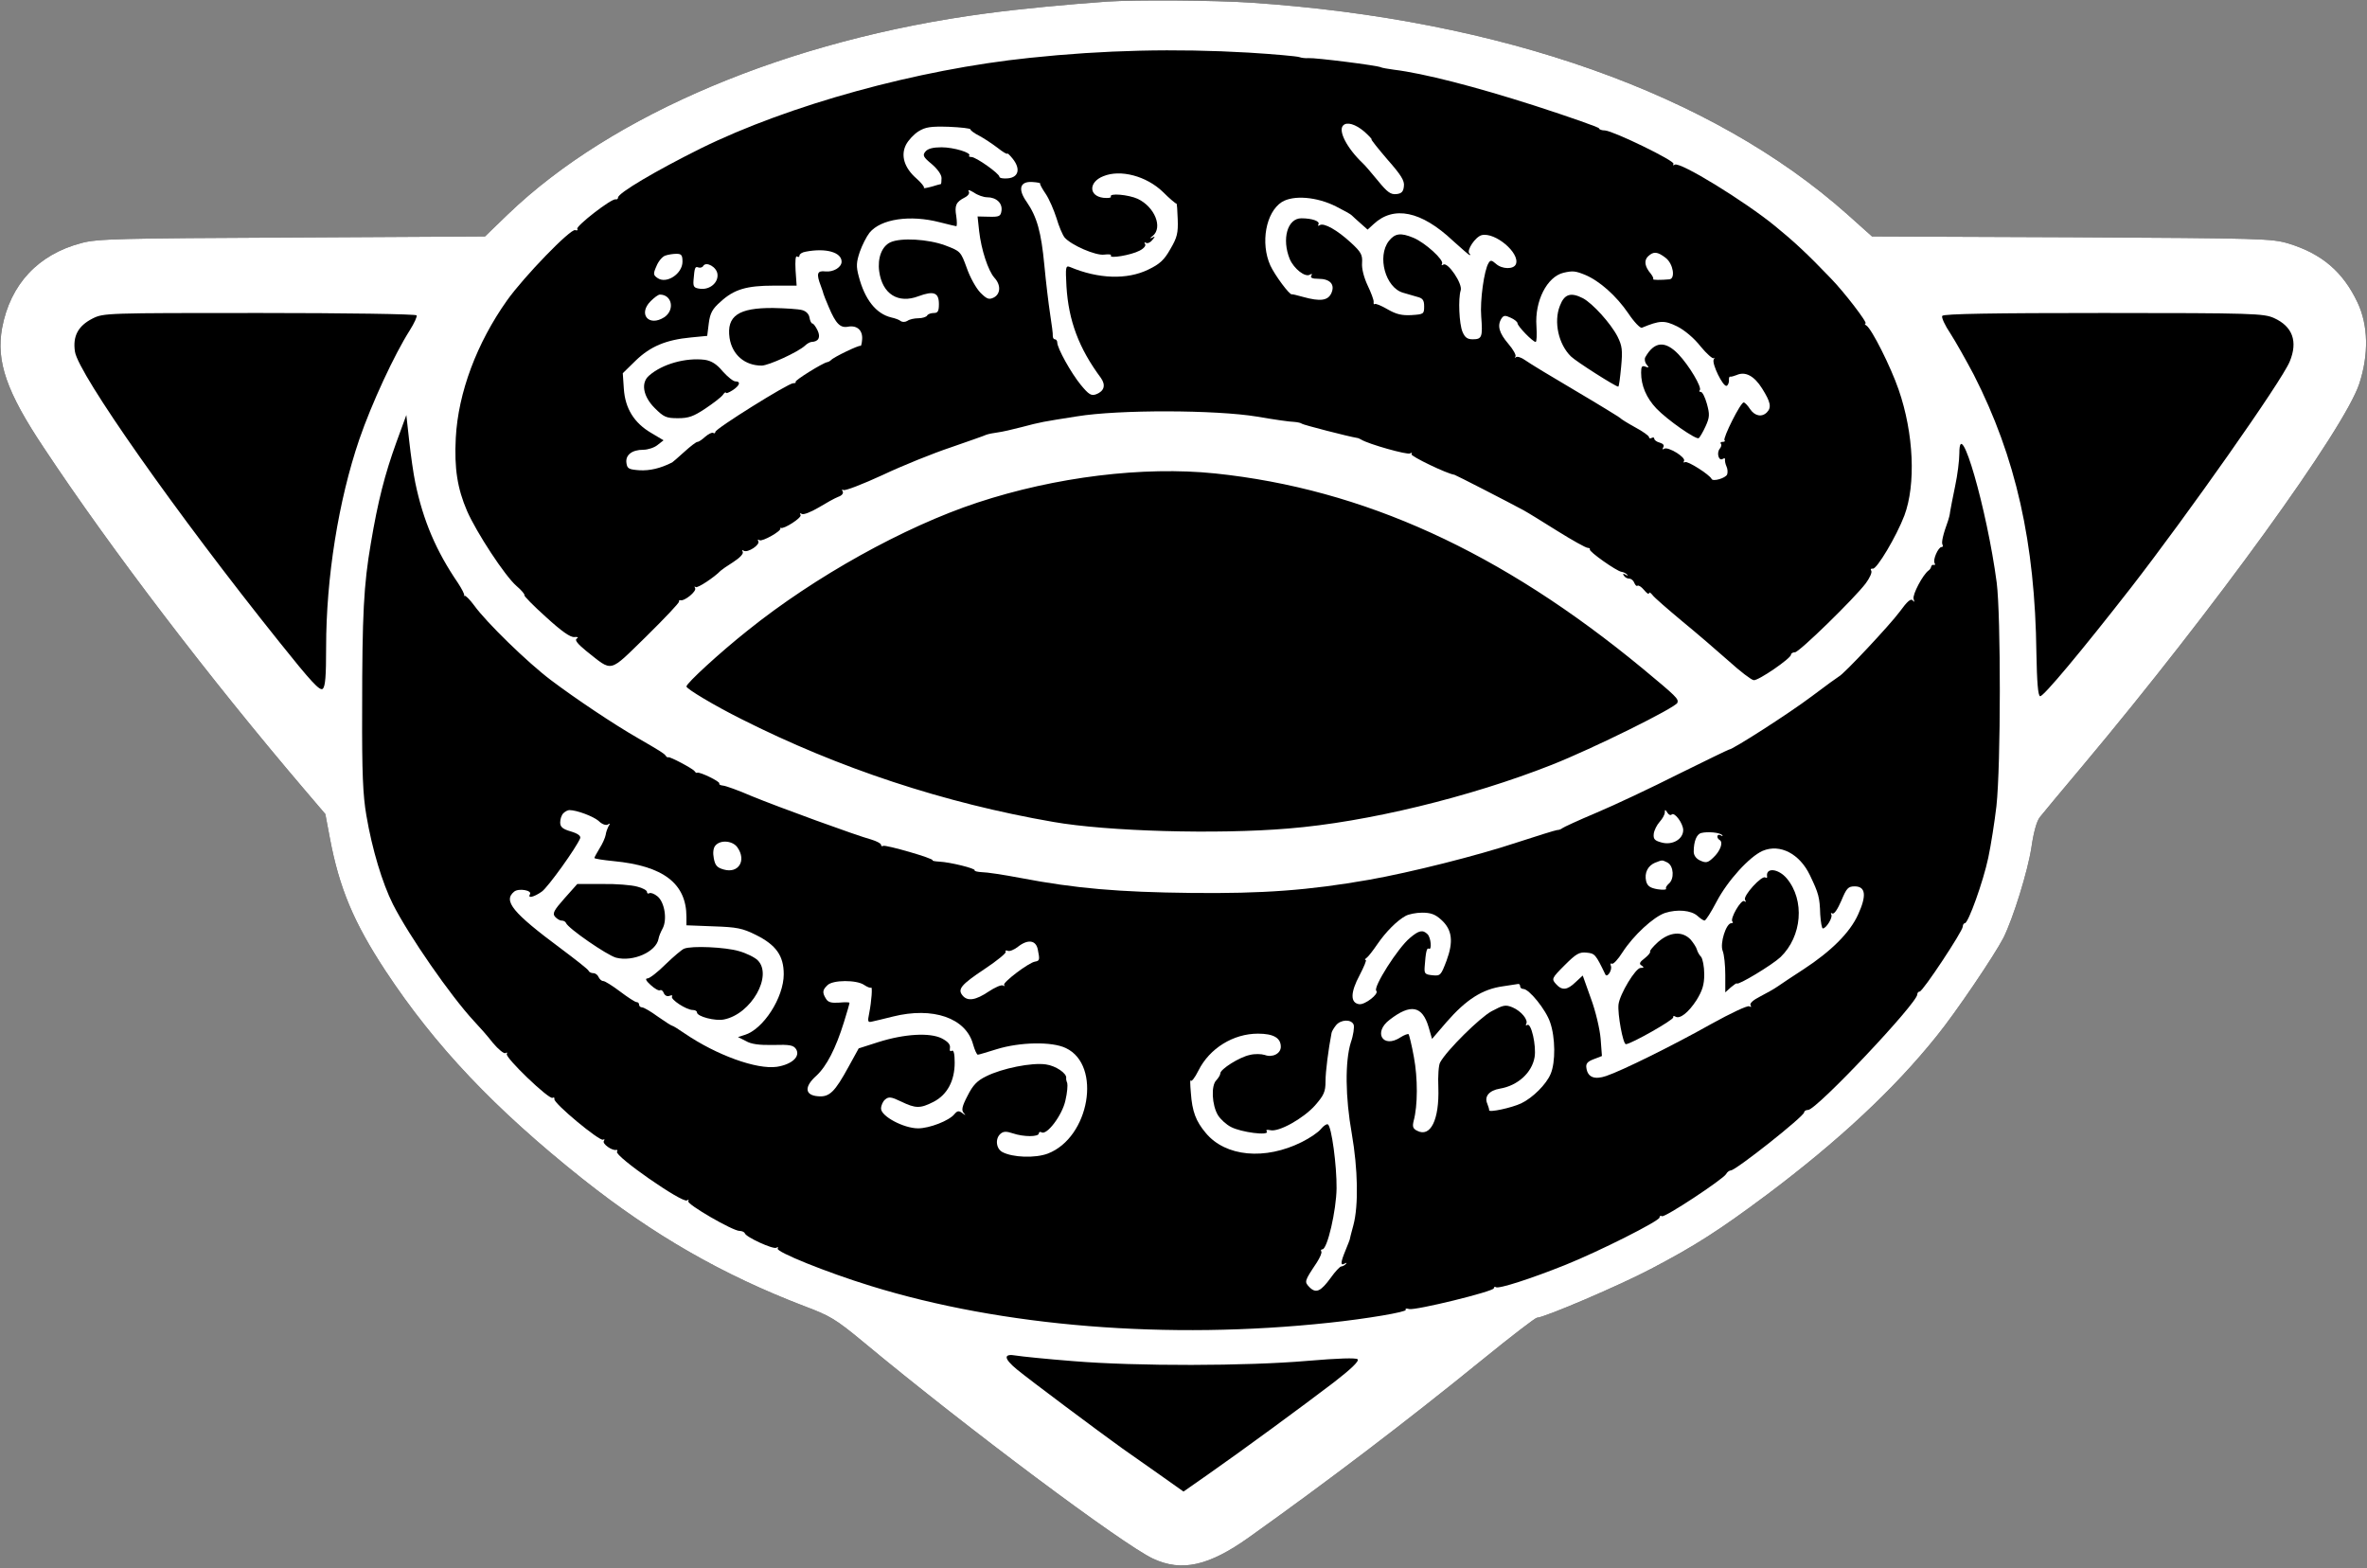
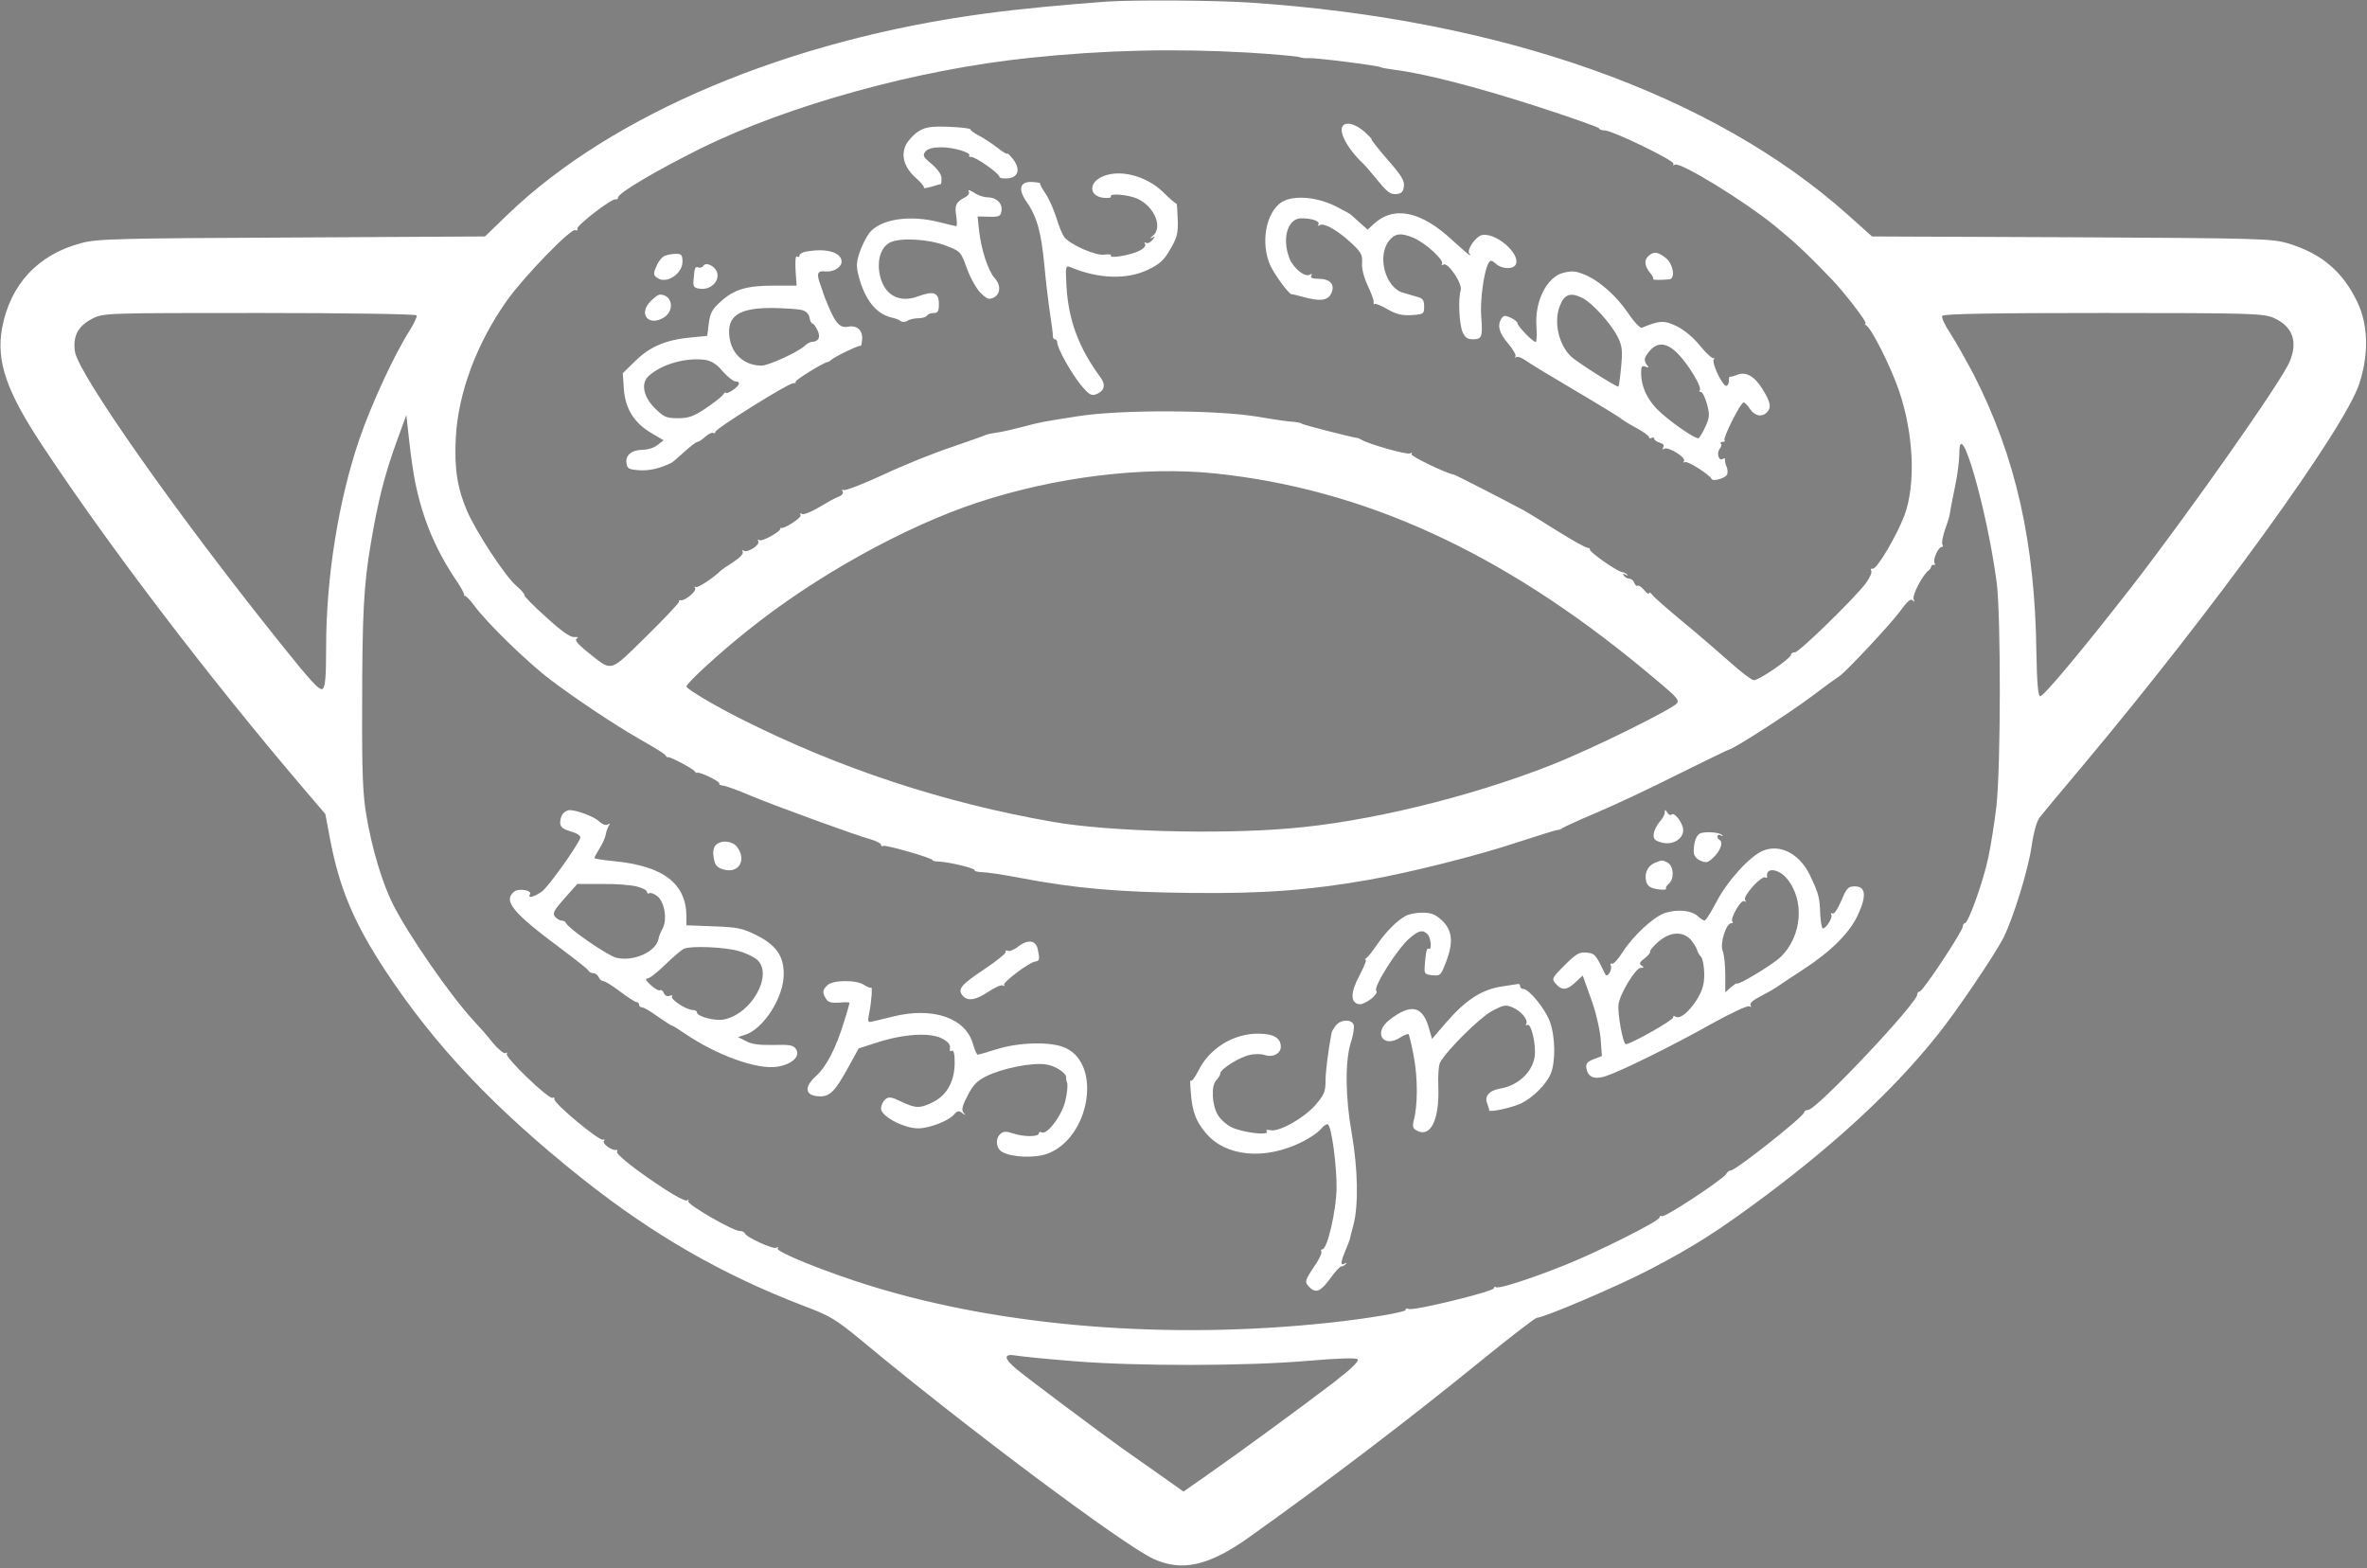
<svg xmlns="http://www.w3.org/2000/svg" width="1200" height="795" viewBox="0 0 1200 795" fill="none">
  <rect x="0" y="0" width="1200" height="795" fill="#808080" stroke="none" />
-   <path d="M561.333 0.801C540.667 2.267 516.8 4.534 500 6.801C400.133 20.001 310.267 57.867 257.467 108.667L245.867 119.867L148 120.401C60.533 120.801 49.067 121.067 41.333 123.201C19.333 128.934 5.2 144.134 1.067 166.267C-2 183.201 3.2 198.534 22.267 227.067C56.267 278.401 106.267 343.867 154.133 400.001L164.933 412.667L167.2 424.667C172 450.267 179.333 467.601 195.333 492.001C220.667 530.401 250.8 562.134 295.333 597.601C331.467 626.267 366.4 646.267 407.467 662.001C420.933 667.067 423.6 668.667 437.467 680.134C490.933 724.534 569.2 782.934 584.533 790.134C599.067 796.934 612.8 793.867 633.2 779.334C673.6 750.534 712.4 721.067 751.467 689.334C765.867 677.601 778.4 668.001 779.2 668.001C782.8 668.001 821.467 651.467 837.067 643.201C859.467 631.467 871.333 623.867 896 605.467C931.867 578.534 960.133 552.267 981.733 525.334C991.6 513.201 1011.2 484.134 1015.73 475.334C1020.67 465.334 1028 441.734 1029.87 429.601C1030.93 422.134 1032.53 416.267 1034.13 414.267C1035.47 412.534 1045.47 400.534 1056.13 387.867C1122.4 308.801 1188.67 217.334 1196.13 194.401C1200.93 179.601 1200.67 164.934 1195.2 153.334C1187.87 137.867 1177.2 128.667 1160.27 123.467C1151.73 120.934 1147.33 120.801 1050.13 120.267L949.067 119.867L936.4 108.534C867.867 47.601 761.333 9.867 634 1.334C615.733 0.134 576.133 -0.133 561.333 0.801Z" fill="black" />
  <path d="M561.333 0.801C540.667 2.267 516.8 4.534 500 6.801C400.133 20 310.267 57.867 257.467 108.667L245.867 119.867L148 120.401C60.533 120.801 49.067 121.067 41.333 123.201C19.333 128.934 5.2 144.134 1.067 166.267C-2 183.201 3.2 198.534 22.267 227.067C56.267 278.401 106.267 343.867 154.133 400.001L164.933 412.667L167.2 424.667C172 450.267 179.333 467.601 195.333 492.001C220.667 530.401 250.8 562.134 295.333 597.601C331.467 626.267 366.4 646.267 407.467 662.001C420.933 667.067 423.6 668.667 437.467 680.134C490.933 724.534 569.2 782.934 584.533 790.134C599.067 796.934 612.8 793.867 633.2 779.334C673.6 750.534 712.4 721.067 751.467 689.334C765.867 677.601 778.4 668.001 779.2 668.001C782.8 668.001 821.467 651.467 837.067 643.201C859.467 631.467 871.333 623.867 896 605.467C931.867 578.534 960.133 552.267 981.733 525.334C991.6 513.201 1011.2 484.134 1015.73 475.334C1020.67 465.334 1028 441.734 1029.87 429.601C1030.93 422.134 1032.53 416.267 1034.13 414.267C1035.47 412.534 1045.47 400.534 1056.13 387.867C1122.4 308.801 1188.67 217.334 1196.13 194.401C1200.93 179.601 1200.67 164.934 1195.2 153.334C1187.87 137.867 1177.2 128.667 1160.27 123.467C1151.73 120.934 1147.33 120.801 1050.13 120.267L949.067 119.867L936.4 108.534C867.867 47.6 761.333 9.867 634 1.334C615.733 0.134 576.133 -0.133 561.333 0.801ZM632.933 26.667C646 27.467 657.6 28.534 658.667 28.934C659.733 29.334 661.867 29.601 663.467 29.467C666.667 29.201 698.667 33.2 700.133 34.134C700.667 34.401 703.6 34.934 706.667 35.334C721.867 37.2 747.733 43.867 777.733 53.467C795.867 59.334 810.667 64.534 810.667 65.067C810.667 65.6 812 66.134 813.733 66.134C818.267 66.534 849.333 81.6 848.4 83.067C848 83.867 848.267 84.001 849.067 83.467C851.733 81.867 884.533 102.001 900 114.667C909.333 122.267 916.267 128.667 928.133 141.067C934.8 147.867 947.2 164.001 945.733 164.001C945.2 164.001 945.333 164.534 946.267 165.067C948.933 166.801 958.533 185.867 962.533 197.467C970.267 219.734 971.333 245.601 965.467 261.334C961.467 271.867 951.467 288.667 949.467 288.267C948.533 288.134 948.133 288.534 948.667 289.334C949.2 290.134 947.867 293.067 945.867 295.734C940 303.467 912.133 330.667 910 330.667C908.933 330.667 908 331.201 908 331.867C908 333.734 891.333 345.201 889.067 344.801C887.867 344.667 882.267 340.401 876.533 335.201C870.667 330.001 860 320.801 852.667 314.801C845.333 308.667 838.533 302.801 837.733 301.601C836.8 300.401 836 300.001 836 300.801C835.867 301.467 834.8 300.667 833.467 299.067C832.133 297.467 830.667 296.534 830.133 296.934C829.733 297.334 829.067 296.667 828.533 295.467C828.133 294.267 826.933 293.334 826 293.334C824.933 293.334 823.733 292.667 823.2 291.734C822.533 290.801 822.933 290.667 824.133 291.334C825.2 292.001 825.467 291.867 824.933 291.334C824.4 290.667 823.067 290.001 822 289.867C819.467 289.467 805.467 279.601 806 278.534C806.267 278.134 805.733 277.734 804.933 277.734C804 277.734 797.067 273.867 789.6 269.201C782.133 264.534 774.4 259.734 772.4 258.667C764.533 254.401 738 240.801 737.333 240.667C733.733 240.267 714.933 231.201 715.6 230.267C716 229.467 715.733 229.334 714.8 229.867C713.467 230.667 693.867 225.201 690 222.801C689.333 222.401 688.4 222.001 688 222.001C683.733 221.334 660.533 215.334 660 214.801C659.6 214.401 657.867 214.001 656 213.867C654.133 213.867 645.733 212.667 637.333 211.201C616.267 207.734 567.2 207.601 546 211.067C528.267 213.867 528 213.867 517.867 216.534C513.333 217.734 508 218.934 505.867 219.201C503.733 219.467 501.067 220.001 500 220.401C498.933 220.934 490.8 223.734 482 226.801C473.2 229.734 457.6 236.001 447.467 240.801C437.333 245.467 428.4 248.934 427.6 248.401C426.8 248.001 426.667 248.267 427.2 249.067C427.733 250.001 426.933 251.201 424.933 251.867C423.2 252.534 418.667 255.067 414.933 257.334C411.067 259.601 407.333 261.067 406.533 260.534C405.467 260.001 405.333 260.134 405.867 261.067C406.667 262.401 397.333 268.401 395.867 267.601C395.6 267.467 395.467 267.601 395.6 267.867C396.4 269.067 386.533 274.667 385.067 273.867C384.267 273.334 384 273.467 384.4 274.267C385.6 276.134 379.067 280.401 377.067 279.201C376.133 278.667 376 278.801 376.533 279.734C377.067 280.667 375.067 282.801 371.733 284.934C368.533 286.934 365.733 288.934 365.333 289.334C362.133 292.667 353.467 298.401 352.667 297.601C352 297.067 352 297.334 352.4 298.134C353.333 299.734 346.933 304.934 344.933 304.267C344.4 304.134 344.133 304.401 344.267 304.934C344.4 305.601 336.933 313.467 327.6 322.667C308.267 341.467 310.933 340.801 297.2 330.001C292.8 326.401 291.2 324.401 292.4 323.734C293.467 323.067 292.933 322.801 291.2 322.934C289.2 323.201 284.667 320.001 276.8 312.801C270.4 307.067 265.467 302.001 265.867 301.734C266.133 301.334 264.4 299.201 261.867 297.067C256 292.001 241.6 270.001 236.8 259.067C231.867 247.601 230.267 237.467 231.067 222.001C232.267 199.067 241.733 173.867 257.067 152.267C265.6 140.267 289.333 115.734 291.6 116.667C292.667 116.934 293.067 116.801 292.667 116.001C291.867 114.667 310.133 100.401 312.133 101.067C312.8 101.201 313.333 100.801 313.333 100.134C313.333 97.867 332.533 86.534 355.333 75.201C400 53.2 465.333 35.2 522 29.334C559.867 25.334 595.867 24.534 632.933 26.667ZM211.2 159.867C211.6 160.401 210 163.867 207.733 167.467C200 179.601 188.4 204.534 182.133 222.801C171.6 253.734 165.333 292.801 165.333 328.134C165.333 342.934 164.933 348.001 163.6 349.201C162.133 350.401 157.6 345.467 141.733 325.601C89.467 260.401 39.733 189.601 38 178.267C36.8 170.401 39.6 165.201 46.933 161.467C52.533 158.667 53.867 158.667 131.6 158.667C174.933 158.667 210.8 159.201 211.2 159.867ZM1152.8 161.201C1162.27 165.467 1165.07 173.067 1160.8 183.334C1156.67 193.334 1108.93 261.067 1080.27 298.001C1055.2 330.134 1035.73 353.467 1034.27 352.934C1033.2 352.667 1032.67 345.734 1032.4 331.201C1031.73 275.067 1022 231.867 1000.67 190.001C996.8 182.667 991.467 173.201 988.8 169.067C986 164.934 984.133 160.801 984.667 160.134C985.2 159.067 1010.67 158.667 1066.4 158.667C1142.53 158.667 1147.6 158.934 1152.8 161.201ZM210.533 244.667C214.533 264.001 221.2 279.467 232.133 295.467C234.133 298.534 235.6 301.334 235.333 301.867C234.933 302.267 235.067 302.401 235.467 302.001C236 301.734 238.133 303.867 240.4 306.934C246.533 315.467 267.467 335.867 279.333 344.801C291.333 353.867 311.2 367.201 323.333 374.134C335.067 380.934 336.533 381.867 337.467 383.067C337.867 383.734 338.533 384.134 338.8 383.867C339.6 383.467 351.2 389.601 352.133 390.934C352.533 391.601 353.2 392.001 353.467 391.734C354.533 391.067 365.333 396.267 364.667 397.201C364.4 397.734 365.333 398.134 366.667 398.267C368 398.401 374.4 400.667 380.8 403.467C394.4 409.067 434.267 423.601 441.733 425.601C444.4 426.401 446.667 427.601 446.667 428.267C446.667 428.934 447.2 429.201 447.733 428.801C448.933 428.134 473.6 435.201 472.8 436.134C472.533 436.401 474 436.667 476.267 436.801C481.733 437.067 494.667 440.267 494.133 441.201C493.867 441.601 495.467 442.001 497.733 442.134C500.133 442.134 508.933 443.467 517.333 445.067C545.2 450.401 567.2 452.267 604 452.667C640.267 453.067 663.6 451.334 694 446.001C715.2 442.267 749.467 433.601 768.667 427.201C778.933 423.867 788.267 420.934 789.333 420.801C790.4 420.801 791.6 420.267 792 419.867C792.4 419.467 800.133 415.867 809.333 412.001C818.533 408.134 837.2 399.334 850.933 392.401C864.667 385.601 876.267 380.001 876.533 380.001C878.4 380.001 907.067 361.601 918.4 353.067C925.467 347.734 931.733 343.201 932.267 342.934C934.667 341.867 958.133 316.801 963.067 310.134C966.933 304.801 968.8 303.201 969.733 304.401C970.533 305.467 970.667 305.201 970.133 303.601C969.467 301.467 974.8 291.334 977.733 289.201C978.4 288.801 978.933 287.867 979.067 287.201C979.2 286.534 979.867 286.134 980.4 286.401C981.067 286.534 981.2 286.134 980.8 285.467C979.733 283.867 982.667 277.334 984.267 277.334C984.933 277.334 985.2 276.801 984.8 276.134C984.133 275.067 985.067 270.934 987.6 264.001C988 262.934 988.533 260.801 988.667 259.334C988.933 257.867 990 252.001 991.2 246.401C992.4 240.801 993.333 233.334 993.333 229.734C993.333 209.734 1007.33 258.001 1012.27 295.334C1014.4 312.134 1014.4 387.734 1012.13 408.667C1011.2 416.667 1009.33 428.534 1008 434.801C1005.47 446.801 997.867 468.001 996.133 468.001C995.6 468.001 995.067 468.801 995.067 469.734C995.067 472.001 974.8 502.667 973.2 502.667C972.533 502.667 972 503.334 972 504.134C972 508.534 920.933 562.667 916.667 562.667C915.6 562.667 914.667 563.201 914.667 563.867C914.667 565.867 880 593.334 877.467 593.334C876.8 593.334 875.6 594.134 875.067 595.201C873.467 597.867 843.867 617.467 842.533 616.534C841.867 616.134 841.333 616.401 841.333 617.201C841.333 618.934 810.667 634.401 793.333 641.334C776 648.267 759.867 653.467 758.4 652.534C757.867 652.134 757.333 652.401 757.333 653.067C757.333 654.667 717.6 664.401 714.4 663.601C713.067 663.201 712.267 663.334 712.667 664.001C713.333 665.067 692.933 668.534 674 670.534C592.133 679.334 508 672.534 441.333 651.867C418.8 644.934 393.2 634.534 394.267 632.934C394.667 632.134 394.4 632.001 393.6 632.534C392 633.467 378.267 627.201 377.6 625.201C377.333 624.534 376.133 624.001 374.933 624.001C371.467 624.001 348 610.401 348.933 608.934C349.333 608.134 349.067 608.001 348.267 608.534C345.867 610.001 311.467 586.001 312.8 583.867C313.2 583.201 313.067 582.801 312.4 582.934C310.4 583.467 305.2 579.867 306.133 578.401C306.667 577.601 306.533 577.334 305.733 577.734C304.133 578.801 280.533 559.201 281.067 557.201C281.2 556.401 280.8 556.134 280.133 556.534C278.4 557.601 255.867 536.001 256.933 534.267C257.333 533.601 257.067 533.334 256.267 533.867C255.467 534.267 252.667 532.001 249.867 528.667C247.2 525.201 242.8 520.267 240.267 517.601C228.4 504.801 207.333 474.401 199.2 458.401C193.867 447.734 188.667 430.667 185.733 413.334C184 403.334 183.467 391.867 183.6 360.001C183.6 311.334 184.4 296.401 188 275.467C191.6 254.001 195.067 240.534 200.933 224.267L206 210.401L207.467 223.601C208.267 230.801 209.6 240.267 210.533 244.667ZM616 240.001C691.2 247.867 760.933 279.601 832.8 338.934C850 353.201 851.067 354.267 850.4 356.267C849.333 358.801 807.6 379.467 786.667 387.734C745.067 404.134 692.933 416.801 653.2 420.001C616.933 423.067 561.333 421.467 534 416.667C478.533 407.067 425.333 389.467 375.867 364.534C362.267 357.734 348 349.201 348 348.001C348 346.401 364.8 330.934 379.067 319.601C413.067 292.267 458.4 267.067 495.467 254.801C535.067 241.734 579.6 236.267 616 240.001ZM544 690.001C576.267 692.667 632.133 692.534 662.933 689.867C678.533 688.534 687.467 688.267 688.267 689.067C689.2 690.001 684.8 694.134 676 700.934C660.267 712.934 630.133 735.067 612.4 747.467L600 756.134L587.2 747.067C580.133 742.134 571.867 736.267 568.8 734.134C557.6 726.134 521.733 699.334 515.6 694.267C508.8 688.667 508.533 686.001 515.2 687.201C517.467 687.601 530.4 688.934 544 690.001Z" fill="white" />
  <path d="M680.934 63.601C678.267 66.268 682.934 75.201 690.801 82.668C692.001 83.734 695.467 87.868 698.667 91.734C703.334 97.468 705.067 98.668 707.867 98.401C710.534 98.135 711.467 97.201 711.734 94.401C712.134 91.601 710.267 88.668 703.334 80.801C698.534 75.201 694.934 70.668 695.334 70.668C695.734 70.668 694.001 68.801 691.601 66.668C687.201 62.934 682.801 61.601 680.934 63.601Z" fill="white" />
  <path d="M465.734 66.534C463.334 68.001 460.534 71.067 459.334 73.334C456.534 78.801 458.4 85.067 464.667 90.534C467.067 92.667 468.8 94.801 468.4 95.201C468 95.601 469.6 95.334 472.134 94.667C474.667 93.867 476.8 93.334 476.934 93.334C477.2 93.334 477.334 92.001 477.334 90.267C477.334 88.534 475.334 85.734 472.4 83.201C468 79.601 467.6 78.667 469.2 76.801C470.4 75.334 473.067 74.667 477.334 74.667C483.467 74.667 492.8 77.467 491.334 78.934C490.934 79.201 491.467 79.601 492.534 79.601C494.8 79.601 506.667 88.001 506.667 89.601C506.667 90.267 508.667 90.667 511.067 90.401C516.4 89.867 517.467 85.601 513.467 80.534C511.867 78.534 510.667 77.467 510.667 77.867C510.667 78.401 508.4 77.067 505.734 74.934C502.934 72.801 498.667 70.001 496.4 68.801C494 67.601 492 66.134 492 65.601C492 65.067 487.067 64.534 480.934 64.267C471.867 64.001 469.2 64.401 465.734 66.534Z" fill="white" />
  <path d="M559.332 89.334C551.865 92.267 551.865 99.334 559.332 100.268C561.732 100.534 563.465 100.268 563.199 99.734C561.999 97.734 572.132 98.668 576.799 100.801C585.465 104.934 589.599 115.334 584.399 119.601C582.932 120.668 582.799 121.068 583.999 120.534C585.732 119.601 585.732 119.868 584.132 121.734C583.199 122.934 581.732 123.601 580.932 123.068C580.132 122.668 579.999 122.934 580.532 123.734C581.065 124.534 579.865 126.001 577.732 127.068C573.465 129.334 562.265 131.201 563.199 129.601C563.599 128.934 562.132 128.801 559.865 129.068C555.599 129.734 543.065 124.268 539.732 120.401C538.665 119.068 536.799 114.668 535.599 110.534C534.265 106.401 531.865 100.801 530.132 98.267C528.399 95.734 527.065 93.334 527.332 93.067C527.732 92.801 525.865 92.401 523.332 92.267C517.065 91.868 515.865 95.868 520.532 102.401C525.732 110.001 527.865 117.601 529.465 134.534C530.265 143.068 531.599 154.134 532.399 159.334C533.199 164.401 533.865 169.468 533.732 170.268C533.732 171.201 534.132 172.001 534.799 172.001C535.465 172.001 535.999 172.801 535.999 173.601C535.999 176.534 543.065 189.201 547.999 195.201C551.999 200.001 553.199 200.801 555.732 199.868C559.865 198.268 560.665 195.201 558.132 191.601C546.932 176.534 541.732 162.534 540.665 145.201C540.132 135.334 540.265 134.534 542.399 135.334C556.932 141.468 571.465 141.868 582.132 136.668C587.999 133.868 590.265 131.734 593.332 126.268C596.799 120.401 597.332 118.134 597.065 111.068C596.932 106.534 596.665 102.934 596.399 103.201C596.132 103.334 593.065 100.801 589.599 97.334C581.199 89.201 567.999 85.734 559.332 89.334Z" fill="white" />
  <path d="M491.068 96.934C491.734 97.868 490.934 99.201 489.068 100.134C484.668 102.401 483.868 104.134 484.801 109.601C485.201 112.401 485.201 114.667 484.801 114.667C484.401 114.667 480.668 113.734 476.401 112.667C461.468 108.801 446.534 110.934 440.801 118.001C439.334 119.867 437.068 124.267 435.868 127.734C434.134 132.934 434.001 135.067 435.334 140.001C438.401 151.867 444.134 159.067 451.868 160.934C453.734 161.334 456.001 162.134 456.668 162.801C457.468 163.334 458.934 163.334 460.001 162.667C461.068 161.867 463.601 161.334 465.601 161.334C467.601 161.334 469.601 160.667 470.001 160.001C470.401 159.201 472.001 158.667 473.468 158.667C475.468 158.667 476.001 157.734 476.001 154.134C476.001 148.267 473.334 147.334 465.734 150.134C455.334 154.134 447.334 149.067 445.734 137.601C444.801 130.801 447.068 124.801 451.468 122.801C456.801 120.401 470.534 121.201 479.201 124.401C486.934 127.334 487.068 127.467 490.134 135.867C491.734 140.534 494.934 146.267 497.068 148.401C500.401 151.734 501.468 152.001 503.868 150.801C507.334 148.934 507.468 144.401 504.134 140.801C500.934 137.201 497.468 126.534 496.401 117.201L495.601 109.734L501.468 109.867C506.668 110.001 507.334 109.601 507.734 106.801C508.268 102.934 505.068 100.001 500.401 100.001C498.668 100.001 495.601 98.934 493.734 97.601C491.734 96.401 490.534 96.001 491.068 96.934Z" fill="white" />
  <path d="M649.867 102.4C641.734 107.6 638.934 123.2 644 134.533C646.267 139.467 653.867 149.733 654.934 149.2C655.2 149.067 657.734 149.733 660.667 150.533C669.334 152.933 673.2 152.4 674.934 148.667C676.934 144.267 674.4 141.333 668.4 141.333C665.334 141.333 664.134 140.8 664.8 139.733C665.334 138.8 665.2 138.667 664.134 139.2C661.734 140.8 656 136.267 653.867 131.333C649.734 121.2 652.667 110.667 659.734 110.667C665.2 110.667 669.334 112.133 668.4 113.733C668 114.533 668.267 114.667 669.067 114.133C671.2 112.8 678 116.667 684.934 123.067C690 127.733 690.8 129.2 690.534 133.2C690.267 136.133 691.467 140.667 693.334 144.667C695.067 148.267 696.534 152.133 696.4 153.067C696.267 154 696.534 154.533 696.934 154.133C697.334 153.733 700.267 154.933 703.467 156.8C707.867 159.333 710.667 160 715.6 159.733C721.734 159.333 722 159.2 722 155.333C722 152.267 721.334 151.2 718.667 150.533C716.8 150 713.6 149.067 711.334 148.4C702.4 145.867 698 130 704.134 122.133C707.2 118.267 710.134 117.867 716.534 120.533C722.4 122.933 732.267 131.867 731.067 133.733C730.667 134.533 730.934 134.667 731.734 134.133C734 132.667 741.6 143.867 740.534 147.2C739.2 151.333 739.734 164.267 741.467 168.267C742.667 171.067 743.867 172 746.667 172C751.334 172 751.734 170.8 750.934 160.4C750.267 152.4 752.4 136.933 754.667 133.333C755.6 131.733 756.267 131.867 758.4 133.733C761.467 136.533 767.467 136.667 768.534 133.867C770.667 128.267 758 117.6 751.2 119.2C748 120 743.334 126.933 744.934 128.533C745.467 128.933 745.467 129.333 745.067 129.333C744.8 129.333 740.934 126 736.534 122C720.534 106.933 706.534 104.133 696.4 113.6L693.334 116.4L689.734 113.2C687.734 111.467 685.734 109.6 685.334 109.2C684.934 108.667 681.334 106.667 677.334 104.667C667.6 99.733 655.734 98.8 649.867 102.4Z" fill="white" />
  <path d="M408.401 127.601C406.668 127.868 405.334 128.801 405.334 129.468C405.334 130.268 404.801 130.535 404.001 130.001C403.334 129.601 403.068 132.268 403.334 137.068L403.868 144.801H392.268C378.534 144.801 372.134 146.668 365.334 152.935C361.201 156.535 360.001 158.668 359.334 163.868L358.534 170.268L350.268 171.068C337.601 172.268 329.734 175.601 322.268 182.801L315.734 189.201L316.268 197.068C316.934 207.068 321.468 214.401 330.134 219.468L336.401 223.201L333.334 225.601C331.734 226.935 328.401 228.001 326.134 228.001C320.401 228.001 316.934 230.668 317.601 234.801C318.001 237.601 318.801 238.001 324.268 238.401C329.334 238.668 334.801 237.468 340.801 234.401C341.201 234.135 344.001 231.735 347.068 228.935C350.001 226.268 352.934 224.001 353.601 224.001C354.268 224.001 356.001 222.801 357.601 221.335C359.201 220.001 360.934 219.068 361.601 219.468C362.134 219.868 362.668 219.601 362.668 218.935C362.668 217.335 399.601 194.268 402.134 194.268C403.201 194.268 403.734 194.001 403.334 193.601C402.668 192.935 417.068 184.001 419.334 183.601C420.134 183.468 420.934 182.935 421.334 182.535C422.534 181.068 435.601 174.801 436.268 175.335C436.534 175.601 436.934 174.135 437.068 172.135C437.468 167.468 434.534 164.801 430.001 165.601C426.001 166.401 423.734 164.135 420.134 155.601C418.668 152.135 417.468 149.201 417.468 148.935C417.468 148.801 416.934 146.935 416.134 144.935C413.734 138.668 414.268 137.068 418.534 137.601C422.534 138.001 426.668 135.468 426.668 132.668C426.668 127.868 418.668 125.601 408.401 127.601ZM406.668 157.201C408.668 157.735 410.134 159.201 410.401 161.068C410.668 162.668 411.334 164.001 411.868 164.001C412.401 164.001 413.601 165.601 414.534 167.601C416.134 171.068 414.934 173.201 411.468 173.335C410.801 173.335 409.201 174.135 408.134 175.201C404.534 178.535 389.601 185.335 386.134 185.335C377.601 185.335 371.201 179.868 369.868 171.335C368.268 160.135 374.401 156.001 392.001 156.135C398.268 156.268 404.801 156.668 406.668 157.201ZM366.401 188.268C368.934 191.068 371.734 193.335 372.801 193.335C375.734 193.335 375.068 195.468 371.334 197.868C369.468 199.068 368.001 199.601 368.001 199.068C368.001 198.535 367.201 199.068 366.401 200.268C365.468 201.468 361.468 204.535 357.468 207.201C351.601 211.068 349.201 212.001 343.734 212.001C337.734 212.001 336.534 211.468 331.868 206.801C326.001 200.935 324.801 194.001 329.068 190.401C335.734 184.535 347.601 181.201 357.334 182.401C360.668 182.935 363.334 184.535 366.401 188.268Z" fill="white" />
  <path d="M337.2 129.6C335.733 130.134 333.733 132.534 332.8 134.934C331.066 138.8 331.2 139.467 333.333 140.934C337.866 144.134 346 138.8 346 132.667C346 129.334 345.466 128.667 342.933 128.667C341.2 128.667 338.666 129.067 337.2 129.6Z" fill="white" />
  <path d="M835.468 130.002C833.335 132.135 833.868 135.202 836.935 138.802C837.868 140.002 838.402 141.202 838.135 141.468C837.468 142.002 842.135 142.002 846.402 141.602C849.468 141.202 848.268 133.735 844.535 130.802C840.268 127.468 838.268 127.335 835.468 130.002Z" fill="white" />
  <path d="M356.532 134.8C356.132 135.6 354.932 135.867 354.132 135.6C352.399 134.934 352.132 135.467 351.599 142C351.332 145.467 351.866 146 355.066 146.4C359.999 146.934 364.266 143.2 363.732 138.934C363.332 135.334 357.999 132.4 356.532 134.8Z" fill="white" />
  <path d="M792.667 138.268C784.267 140.268 778 152.668 778.934 165.334C779.2 169.734 779.067 173.334 778.534 173.334C777.067 173.334 769.334 165.334 769.334 163.868C769.334 163.201 767.734 161.868 765.867 161.068C763.067 159.734 762.267 159.868 761.2 161.468C758.934 165.068 760 168.801 764.667 174.268C767.2 177.201 768.8 180.134 768.267 180.801C767.734 181.468 767.867 181.601 768.534 181.068C769.2 180.534 771.334 181.201 773.334 182.668C775.334 184.134 786.8 191.068 798.8 198.134C810.8 205.201 820.934 211.468 821.334 211.868C821.734 212.401 825.2 214.534 829.067 216.668C832.8 218.668 836 220.934 836 221.601C836 222.268 836.667 222.401 837.334 222.001C838.134 221.601 838.667 221.734 838.667 222.401C838.667 223.068 839.867 224.001 841.467 224.401C843.2 224.934 843.867 225.734 843.2 226.801C842.667 227.734 842.8 228.134 843.734 227.468C845.6 226.268 854.934 231.868 853.734 233.734C853.334 234.401 853.467 234.668 854.267 234.268C855.467 233.468 866.8 240.668 867.734 242.801C868.4 244.268 874.8 242.401 875.6 240.534C876 239.468 875.867 237.601 875.2 236.268C874.667 235.068 874.4 233.468 874.534 232.934C874.667 232.268 874.134 232.134 873.334 232.668C871.334 233.868 870.134 229.601 871.867 227.468C872.667 226.534 872.934 225.334 872.4 224.934C872 224.401 872.4 224.001 873.334 224.001C874.267 224.001 874.8 223.601 874.267 223.201C873.334 222.134 882.4 204.001 884 204.001C884.534 204.001 886 205.468 887.2 207.334C889.6 210.934 893.2 211.601 895.734 209.068C898.267 206.534 897.6 203.734 893.334 196.934C889.334 190.534 884.8 188.134 880.4 190.134C879.067 190.668 877.6 191.068 877.2 190.934C876.667 190.801 876.4 191.734 876.534 192.934C876.534 194.134 876 195.334 875.334 195.601C873.467 196.134 867.734 184.268 868.8 182.268C869.334 181.334 869.334 181.068 868.8 181.601C868.267 182.001 865.2 179.334 862.134 175.601C858.934 171.468 854 167.334 850.267 165.468C843.734 162.268 841.467 162.401 832.4 166.134C831.6 166.534 828.4 163.201 825.467 158.801C819.467 150.001 810.934 142.401 803.6 139.334C798.667 137.334 797.334 137.201 792.667 138.268ZM802.534 151.201C807.467 153.868 816.534 163.868 820 170.534C822.4 175.334 822.667 177.468 821.867 186.001C821.334 191.468 820.8 196.001 820.4 196.001C819.067 196.001 798.934 183.201 796.4 180.668C790.134 174.534 787.6 163.201 790.8 155.068C793.067 149.068 796.267 148.001 802.534 151.201ZM850.934 179.601C856.267 185.201 863.067 196.534 861.734 197.868C861.2 198.268 861.467 198.668 862.267 198.668C863.067 198.668 864.4 201.334 865.334 204.668C866.8 210.001 866.8 211.468 864.667 216.134C863.334 219.068 861.734 221.734 861.2 222.134C859.734 222.934 845.334 212.934 839.734 207.068C834.667 201.734 832 195.468 832 188.934C832 185.868 832.4 185.201 834.134 185.868C836 186.534 836.134 186.401 834.8 184.801C833.867 183.734 833.6 182.001 834.134 181.068C838.667 173.068 844.134 172.534 850.934 179.601Z" fill="white" />
  <path d="M329.868 152.667C323.335 159.2 328.935 165.867 336.801 160.8C342.268 157.067 340.668 149.334 334.535 149.334C333.735 149.334 331.735 150.8 329.868 152.667Z" fill="white" />
  <path d="M285.601 412.267C284.668 413.2 284.001 415.2 284.001 416.933C284.001 419.2 285.201 420.267 289.334 421.467C292.934 422.533 294.534 423.733 294.134 424.933C292.268 429.6 277.868 449.733 274.668 452C270.668 454.8 267.334 455.6 268.668 453.333C269.868 451.333 262.934 450.133 260.668 452C254.934 456.667 259.868 462.667 284.268 480.8C291.734 486.4 298.268 491.467 298.401 492.133C298.668 492.8 299.734 493.333 300.801 493.333C301.868 493.333 303.068 494.267 303.468 495.333C304.001 496.4 304.934 497.333 305.868 497.333C306.668 497.333 310.534 499.733 314.401 502.667C318.268 505.6 322.001 508 322.668 508C323.468 508 324.001 508.533 324.001 509.333C324.001 510 324.668 510.667 325.468 510.667C326.401 510.667 330.001 512.8 333.468 515.333C337.068 517.867 340.401 520 340.801 520C341.201 520 344.001 521.733 347.068 523.867C363.334 534.933 383.601 542.267 393.868 540.8C401.468 539.6 405.868 535.6 403.601 531.867C402.268 529.867 400.534 529.467 392.001 529.733C384.934 529.867 380.801 529.333 378.134 527.733L374.134 525.733L377.468 524.667C386.934 521.867 397.334 505.733 397.334 493.867C397.334 484.533 393.468 479.067 383.334 474C376.401 470.533 373.601 470 361.734 469.6L348.001 469.067V464.8C348.001 447.867 336.268 438.933 311.068 436.533C305.734 436 301.334 435.333 301.334 434.933C301.334 434.667 302.534 432.4 304.001 430C305.468 427.733 306.801 424.667 307.068 423.2C307.201 421.867 308.001 419.867 308.534 418.8C309.468 417.467 309.201 417.2 308.134 418C307.201 418.533 305.201 417.867 303.601 416.267C300.934 413.867 292.401 410.667 288.668 410.667C287.868 410.667 286.534 411.333 285.601 412.267ZM323.068 449.467C325.734 450.133 328.001 451.333 328.001 452.133C328.001 452.933 328.534 453.2 329.201 452.8C329.868 452.4 331.734 453.067 333.334 454.4C336.934 457.333 338.401 466.267 335.868 470.8C334.934 472.533 334.001 474.8 333.868 475.867C332.668 482.533 320.934 487.733 312.268 485.467C307.601 484.133 287.868 470.533 286.934 467.867C286.668 467.2 285.734 466.667 284.668 466.667C283.734 466.667 282.268 465.733 281.334 464.667C280.001 463.067 280.801 461.467 286.134 455.467L292.668 448.133H305.334C312.268 448 320.268 448.667 323.068 449.467ZM374.534 482.133C378.401 483.2 382.668 485.333 384.134 486.8C391.868 494.533 380.934 514 367.068 516.8C362.668 517.733 353.334 515.333 353.334 513.2C353.334 512.533 352.401 512 351.201 512C348.001 512 339.868 506.667 340.668 505.2C341.201 504.533 340.534 504.4 339.468 504.8C338.268 505.333 337.068 504.667 336.534 503.467C336.134 502.267 335.201 501.6 334.668 502C334.001 502.4 331.868 501.2 329.868 499.333C327.468 497.2 326.934 496 328.268 496C329.334 496 333.468 492.8 337.468 488.8C341.468 484.933 345.734 481.333 346.801 480.933C350.668 479.333 367.734 480.133 374.534 482.133Z" fill="white" />
  <path d="M844 411.867C844 412.934 842.8 415.067 841.467 416.534C840 418.134 838.667 420.801 838.4 422.667C838.134 425.334 838.8 426.134 842.267 427.067C847.734 428.667 853.334 425.467 853.334 420.801C853.334 417.467 848.934 411.467 847.467 412.934C846.934 413.467 846 413.067 845.334 412.001C844.267 410.267 844 410.267 844 411.867Z" fill="white" />
  <path d="M862.535 422.268C860.135 422.801 858.668 426.535 858.668 431.735C858.668 433.601 859.868 435.335 862.001 436.268C864.935 437.601 865.868 437.335 868.535 434.801C872.135 431.468 873.735 427.068 871.868 425.868C870.001 424.801 870.401 422.401 872.401 423.468C873.201 424.001 873.601 424.001 873.068 423.335C871.868 422.001 865.735 421.468 862.535 422.268Z" fill="white" />
  <path d="M362.668 428.667C361.602 429.867 361.335 432.4 361.868 435.067C362.535 438.8 363.602 439.867 366.935 440.8C374.402 442.933 378.535 436.267 373.868 429.6C371.468 426.133 365.202 425.6 362.668 428.667Z" fill="white" />
  <path d="M893.601 431.334C886.934 434.267 875.868 446.401 870.268 457.067C867.468 462.401 864.801 466.667 864.134 466.667C863.601 466.667 862.001 465.601 860.534 464.267C857.334 461.467 850.401 460.801 844.134 462.801C838.268 464.801 828.134 474.134 822.534 482.801C820.268 486.401 817.868 488.934 817.201 488.534C816.534 488.134 816.268 488.667 816.668 489.601C817.468 491.734 814.801 495.867 813.868 494.001C808.934 483.734 808.534 483.334 804.401 482.934C800.668 482.534 799.068 483.467 793.201 489.334C786.668 495.867 786.534 496.267 788.801 498.801C791.868 502.267 794.534 502.001 798.801 497.867L802.401 494.534L806.534 506.134C808.934 512.534 811.068 521.734 811.468 526.534L812.134 535.334L808.001 536.934C804.801 538.134 803.868 539.201 804.268 541.467C804.934 546.134 808.401 547.467 814.268 545.467C822.268 542.801 848.401 529.867 867.601 519.067C877.468 513.601 886.001 509.601 886.801 510.134C887.868 510.667 888.001 510.534 887.468 509.601C886.934 508.667 888.801 506.934 892.268 505.201C895.334 503.601 899.468 501.334 901.334 500.001C903.201 498.667 909.068 494.801 914.401 491.334C928.268 482.267 937.868 472.801 942.001 463.601C946.401 454.001 945.868 449.334 940.268 449.334C936.934 449.334 936.134 450.267 933.468 456.667C931.601 460.934 929.868 463.601 928.934 463.067C928.268 462.667 928.001 462.801 928.401 463.601C929.334 464.934 925.868 470.667 924.134 470.667C923.601 470.667 923.068 467.467 922.801 463.601C922.534 454.801 922.001 452.934 917.601 443.734C912.401 432.801 902.401 427.601 893.601 431.334ZM905.868 445.334C915.068 456.401 913.601 474.667 902.668 485.201C898.401 489.201 880.934 499.734 880.534 498.534C880.401 498.267 879.068 499.201 877.468 500.534L874.668 503.067V494.267C874.668 489.467 874.134 484.001 873.334 482.001C871.868 478.267 875.068 468.001 877.734 468.001C878.534 468.001 878.801 467.601 878.268 467.201C876.934 465.734 882.668 455.867 884.268 456.801C885.201 457.467 885.334 457.201 884.668 456.134C883.601 454.134 893.068 443.734 894.934 444.801C895.601 445.201 896.001 445.067 895.868 444.401C895.068 439.601 901.601 440.267 905.868 445.334ZM857.068 476.267C858.534 478.001 860.001 480.267 860.268 481.334C860.534 482.401 861.468 484.134 862.401 485.067C863.201 486.001 864.001 490.001 864.001 493.867C864.001 499.201 863.068 502.134 860.134 506.934C856.001 513.334 851.601 516.801 849.334 515.334C848.534 514.801 848.134 515.067 848.268 515.734C848.668 516.934 826.801 529.334 824.268 529.334C822.801 529.334 820.001 514.001 820.534 509.201C821.201 503.867 829.201 490.667 831.734 490.667C833.468 490.667 833.601 490.401 832.268 489.467C830.801 488.667 831.201 487.734 833.868 485.734C835.734 484.267 836.934 482.667 836.534 482.401C836.268 482.001 838.001 479.867 840.668 477.467C846.534 472.401 852.801 471.867 857.068 476.267Z" fill="white" />
  <path d="M839.067 437.334C835.334 438.934 833.601 442.534 834.534 446.667C835.201 449.201 836.534 450.134 840.401 450.801C843.067 451.201 844.934 451.067 844.667 450.534C844.267 450.134 844.934 448.934 846.001 448.001C848.934 445.601 848.534 439.067 845.467 437.334C842.534 435.867 842.934 435.867 839.067 437.334Z" fill="white" />
  <path d="M712.667 464.268C708.267 466.668 702.667 472.268 698.267 478.668C696 482.001 693.6 485.068 692.8 485.601C692 486.135 691.733 486.668 692.4 486.668C692.933 486.668 691.467 490.135 689.333 494.268C684.533 503.201 684.533 508.401 689.067 509.068C692 509.468 699.333 503.735 697.733 502.268C696 500.535 708.667 480.535 714.8 475.468C719.333 471.601 721.333 471.201 723.733 473.601C725.467 475.335 726 481.868 724.4 480.935C723.333 480.268 722.8 482.535 722.267 490.001C722 493.601 722.4 494.001 726.267 494.401C730.267 494.801 730.533 494.401 733.333 487.068C736.933 477.335 736.267 471.335 730.667 466.268C727.6 463.468 725.333 462.668 720.933 462.668C717.867 462.668 714.133 463.468 712.667 464.268Z" fill="white" />
  <path d="M516 480.001C514.134 481.467 511.867 482.401 510.934 482.001C510 481.601 509.467 481.867 509.867 482.534C510.267 483.067 505.467 487.067 499.2 491.201C487.2 499.201 485.334 501.467 488 504.667C490.534 507.734 494.667 507.067 501.2 502.667C504.4 500.534 507.734 499.067 508.534 499.601C509.334 500.001 509.6 500.001 509.067 499.334C508 498.267 521.6 487.867 524.8 487.467C527.067 487.067 527.2 486.534 526.134 481.334C525.2 476.534 521.067 476.001 516 480.001Z" fill="white" />
  <path d="M419.467 499.468C416.933 501.868 416.8 503.201 418.8 506.401C419.867 508.134 421.6 508.534 425.467 508.268C428.267 508.001 430.667 508.001 430.667 508.401C430.667 508.801 429.467 513.068 427.867 518.134C423.733 531.468 419.067 540.534 413.867 545.334C407.6 550.934 408 555.201 414.667 555.734C420.533 556.268 423.2 553.601 430.267 540.668L435.333 531.468L445.333 528.268C458.4 524.134 471.333 523.334 477.467 526.401C480.533 528.001 481.867 529.468 481.6 531.201C481.333 532.668 481.733 533.201 482.533 532.668C483.467 532.134 484 534.134 484 538.668C484 547.868 480.267 554.934 473.333 558.534C466.533 562.001 464.267 562.001 456.8 558.401C451.867 556.001 450.533 555.868 448.8 557.334C447.6 558.268 446.667 560.401 446.667 562.001C446.667 565.868 458.133 572.001 465.467 572.001C471.2 572.001 481.2 568.134 483.867 564.801C485.333 563.068 486.133 562.934 487.867 564.268C489.6 565.601 489.733 565.601 488.533 564.134C487.333 562.801 487.733 560.801 490.533 555.468C493.2 550.134 495.333 547.868 500 545.601C508 541.601 523.067 538.534 530.267 539.601C535.2 540.268 540.933 544.134 540.533 546.534C540.4 546.934 540.667 548.134 541.067 549.068C541.333 550.134 541.067 554.001 540.133 557.868C538.533 565.334 530.667 575.734 528 574.001C527.333 573.601 526.667 573.868 526.667 574.534C526.667 576.401 518.933 576.401 513.467 574.534C510.267 573.468 508.8 573.468 507.333 574.668C504.4 577.068 504.933 582.268 508.133 584.001C513.333 586.801 524.8 587.201 531.2 584.801C552.4 576.668 558.667 540.001 540.4 531.334C533.333 527.868 516.933 528.268 505.333 531.868C500.533 533.334 496.267 534.668 495.733 534.668C495.2 534.668 494.133 532.268 493.333 529.468C489.733 516.001 472.933 510.268 452.667 515.334C448.267 516.401 443.6 517.601 442.133 517.868C440 518.401 439.733 518.001 440.667 513.601C441.867 507.468 442.4 499.868 441.6 500.668C441.2 500.934 439.733 500.401 438.133 499.334C434.4 496.668 422.133 496.668 419.467 499.468Z" fill="white" />
  <path d="M761.868 500.001C751.468 501.468 743.335 506.668 733.335 518.134L726.001 526.668L724.268 520.668C721.068 509.868 715.201 508.668 704.535 516.934C696.001 523.334 701.068 531.734 710.001 525.868C711.868 524.668 713.735 524.001 714.135 524.268C714.401 524.668 715.735 529.868 716.801 535.868C718.801 546.534 718.801 560.534 716.668 568.268C716.001 571.068 716.268 572.134 718.401 573.201C725.201 576.801 729.735 567.734 729.201 551.334C728.935 545.468 729.335 539.734 730.135 538.534C733.468 532.401 750.268 515.868 756.135 512.668C762.135 509.468 763.201 509.201 766.801 510.668C771.201 512.534 774.935 517.068 773.735 519.068C773.335 519.868 773.601 520.001 774.268 519.601C776.268 518.268 778.935 530.134 778.001 535.868C776.668 543.868 769.335 550.401 760.401 551.868C754.935 552.801 752.401 555.868 754.001 559.468C754.535 560.934 755.068 562.401 754.935 562.801C754.668 564.134 766.401 561.601 771.201 559.334C777.068 556.534 784.001 549.601 786.135 544.401C788.668 538.534 788.535 525.868 785.868 518.268C783.735 511.868 775.201 501.334 772.268 501.334C771.335 501.334 770.668 500.668 770.668 500.001C770.668 499.201 770.268 498.801 769.735 498.801C769.068 498.934 765.601 499.468 761.868 500.001Z" fill="white" />
  <path d="M677.333 519.734C676.267 521.067 675.2 522.801 675.067 523.601C673.467 531.867 672 543.201 672 548.134C672 553.467 671.2 555.201 666.667 560.401C660.667 567.067 648.267 574.001 644 572.934C642.267 572.534 641.6 572.801 642.267 573.601C643.467 575.867 629.2 574.001 624.133 571.334C621.733 570.134 618.8 567.467 617.467 565.334C614.4 560.267 613.867 550.267 616.667 547.601C617.733 546.401 618.667 544.934 618.667 544.134C618.667 542.001 628.4 535.867 633.6 534.801C636.133 534.134 639.467 534.267 641.2 534.801C645.067 536.267 649.333 534.134 649.333 530.667C649.333 526.134 645.6 524.001 637.733 524.001C625.2 524.001 613.2 531.467 607.6 542.667C605.733 546.401 604 548.667 603.6 547.734C603.333 546.801 603.333 549.601 603.733 554.001C604.4 563.467 606.267 568.401 611.333 574.401C621.333 586.401 641.333 588.267 660 578.934C664 576.934 668.4 574.001 669.733 572.267C671.067 570.667 672.667 569.601 673.2 570.001C675.067 571.067 677.733 590.934 677.6 602.4C677.467 613.6 672.933 633.334 670.4 633.334C669.733 633.334 669.467 633.867 669.867 634.4C670.267 635.067 669.2 637.467 667.6 640C661.2 649.6 661.2 649.734 663.867 652.534C667.2 655.867 669.6 654.667 674.667 647.734C676.933 644.534 679.333 642 680 642C680.667 642 681.6 641.467 682.267 640.8C682.933 640.134 682.667 640 681.733 640.534C679.467 641.867 679.6 640 682.133 633.867C683.333 630.934 684.267 628.534 684.267 628.4C684.267 628.134 685.067 624.934 686.133 621.067C688.8 611.067 688.4 592.534 685.333 574.801C682 556.134 681.867 538.134 684.8 528.534C686.133 524.801 686.667 520.667 686.267 519.467C685.067 516.534 679.733 516.801 677.333 519.734Z" fill="white" />
</svg>